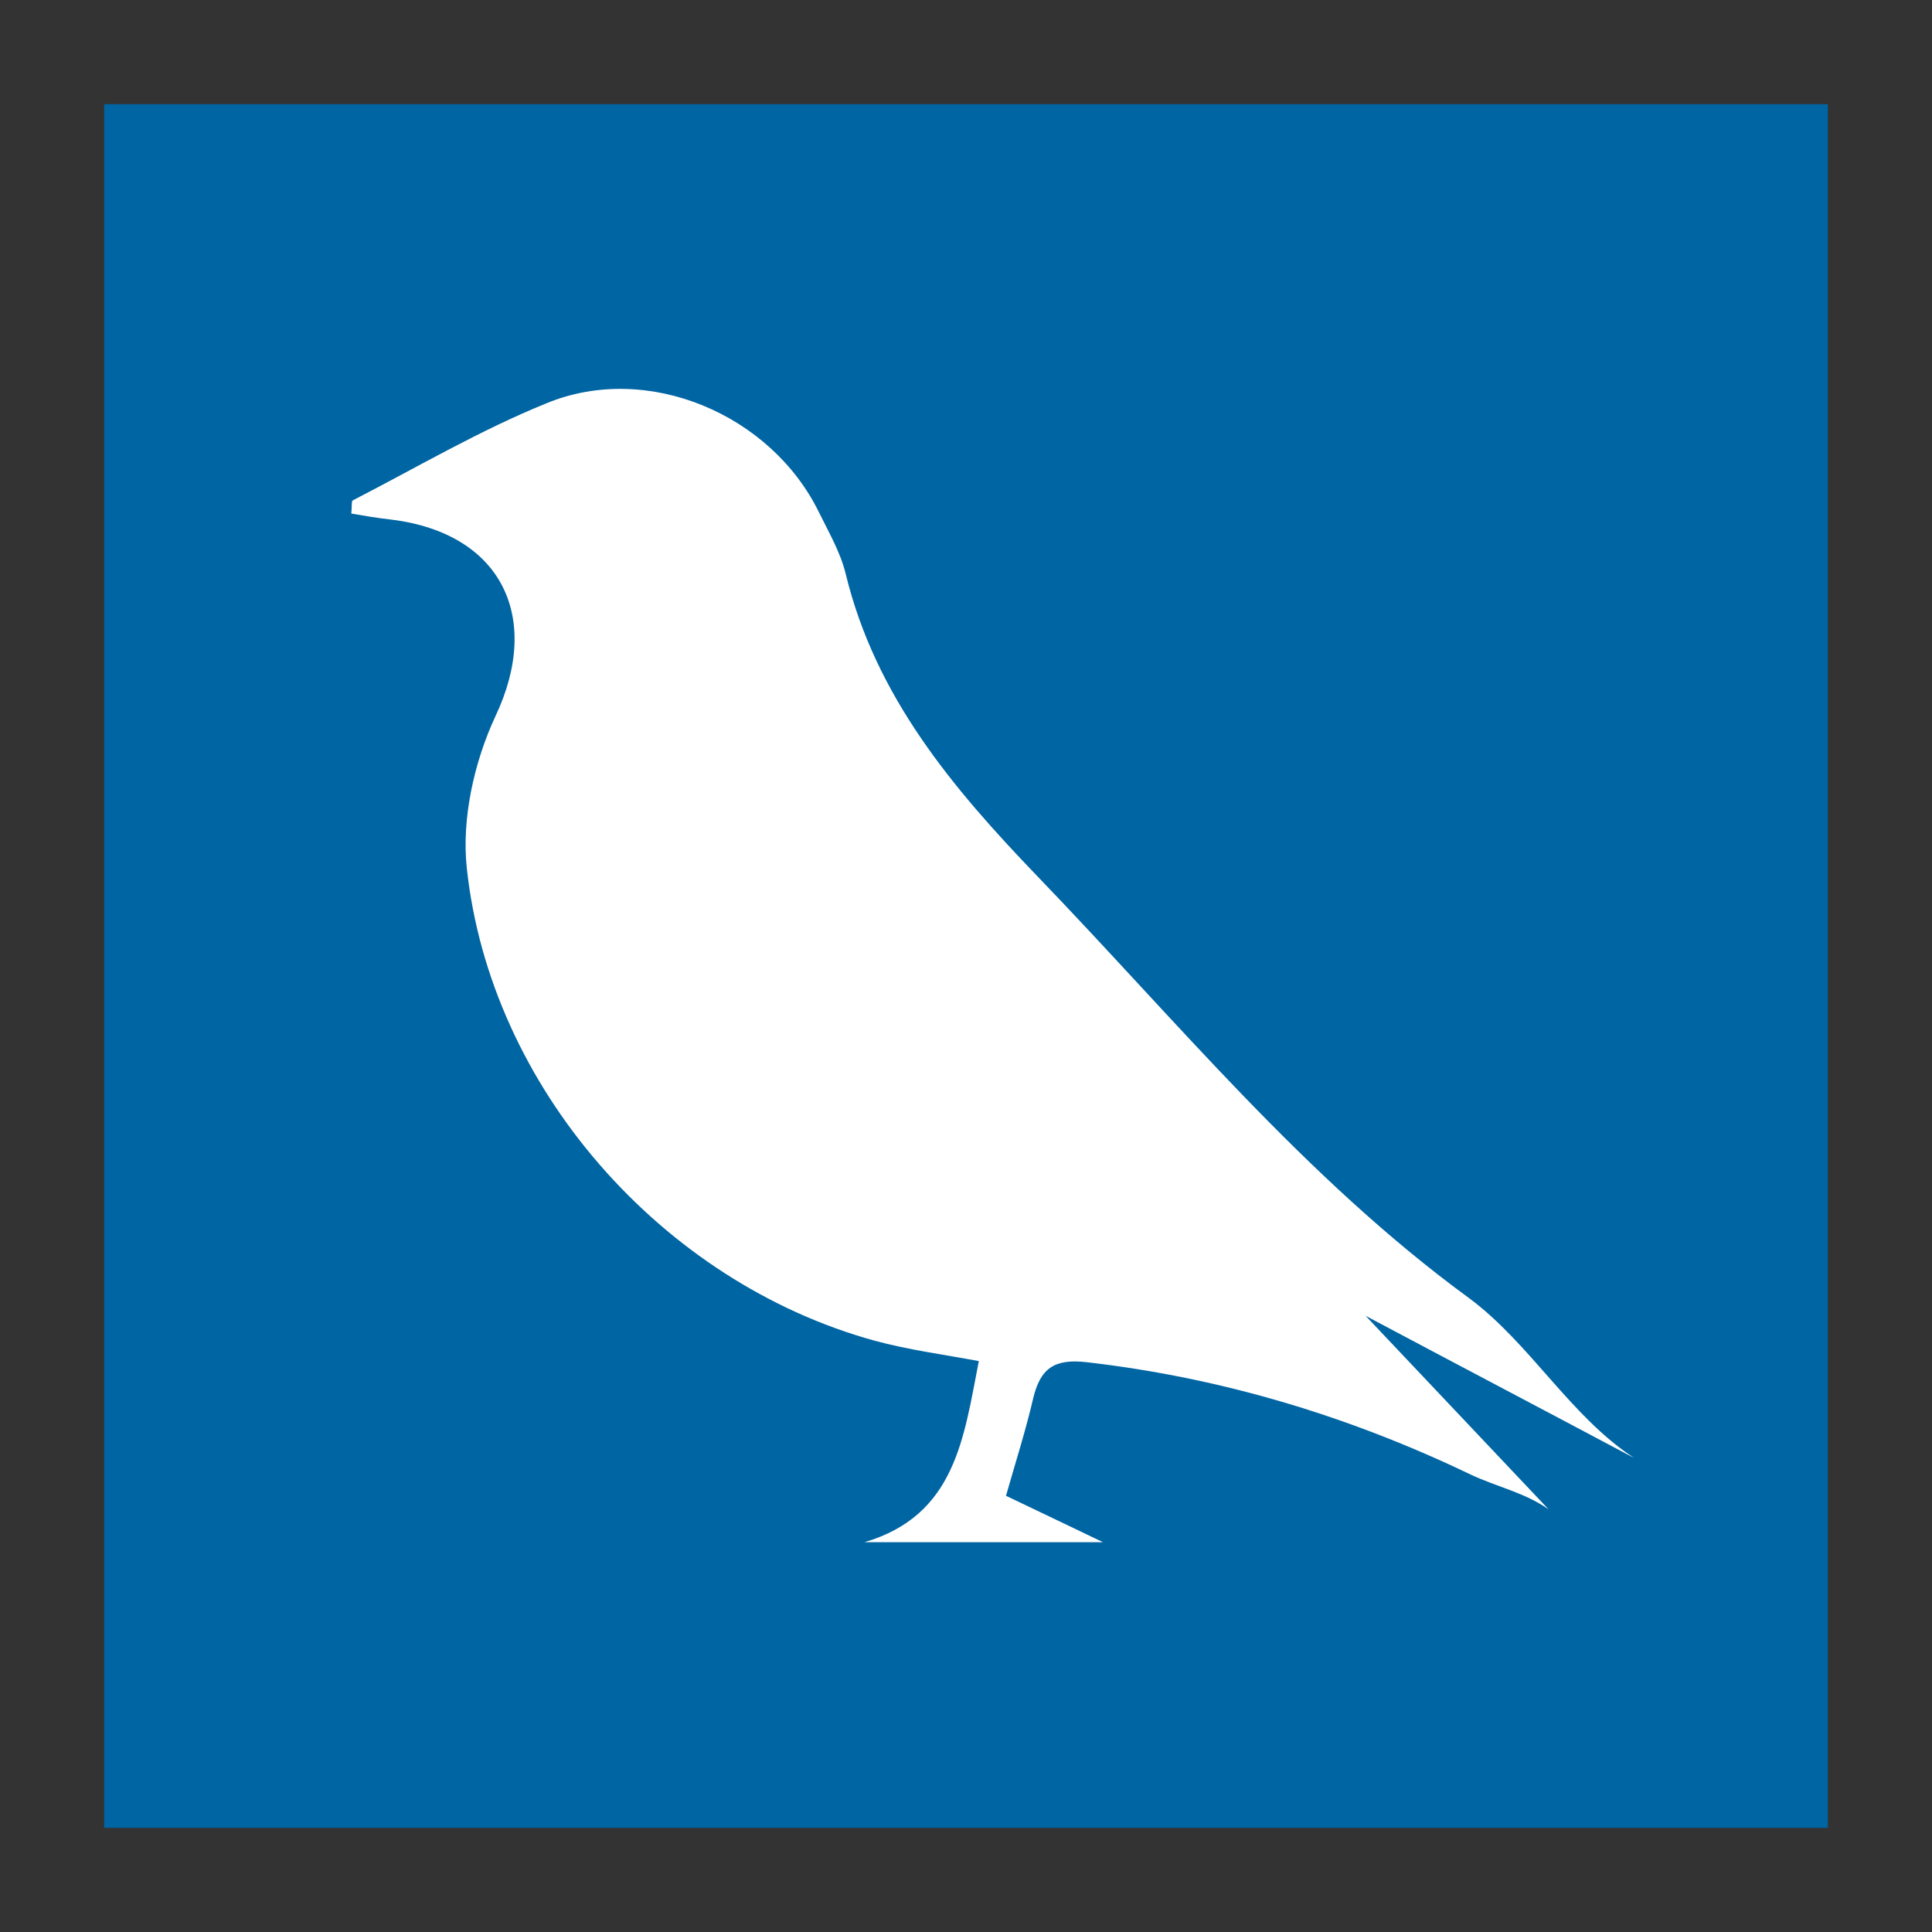
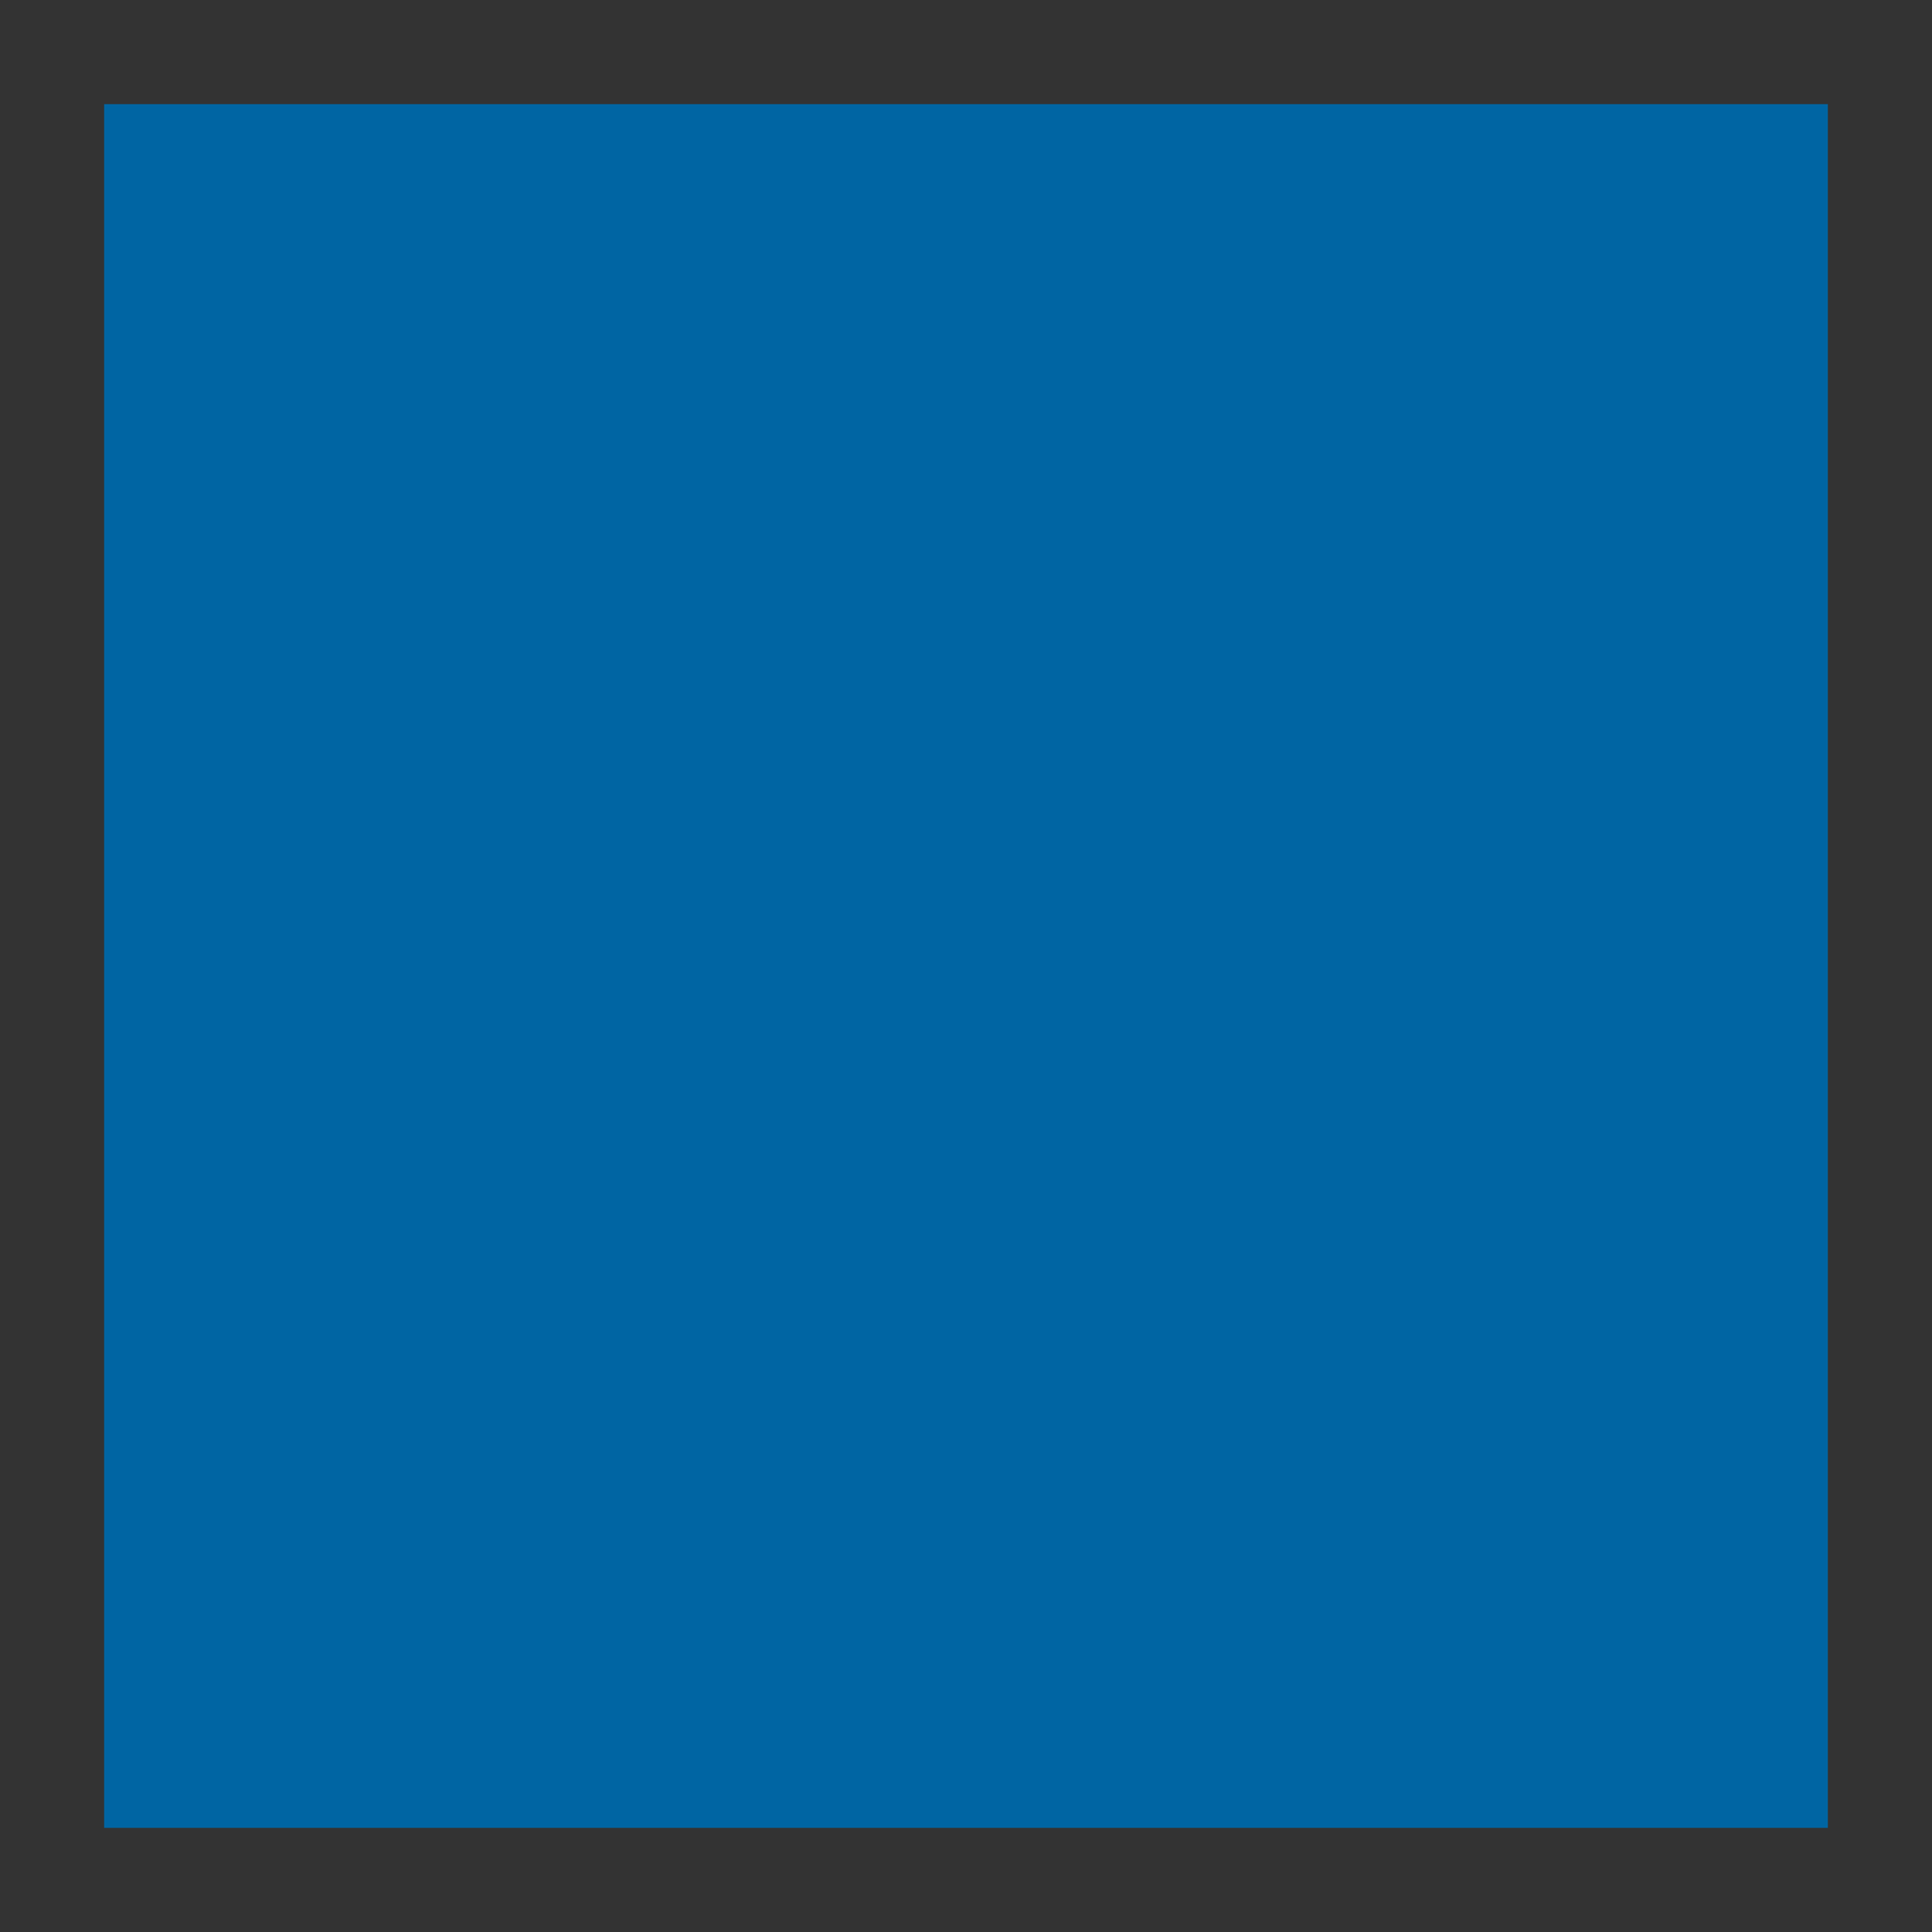
<svg xmlns="http://www.w3.org/2000/svg" version="1.1" id="Layer_1" x="0px" y="0px" viewBox="0 0 512 512" style="enable-background:new 0 0 512 512;" xml:space="preserve">
  <rect x="0" y="0" width="512" height="512" fill="#333333" stroke="none" />
  <style type="text/css">
	.st0{fill:#6C73F8;}
	.st1{display:none;fill:#0A5E58;}
	.st2{fill:#0065A3;}
	.st3{fill:#FFFFFF;}
</style>
  <rect x="27.6" y="27.6" class="st2" width="456.8" height="456.8" />
-   <path class="st3" d="M433.1,386.4c-23.7-12.6-47.5-25.1-71.2-37.7c16.2,17.1,32.3,34.2,48.5,51.3c-6.2-4.4-13.8-6-20.6-9.2  c-32.3-15.5-66.1-25.7-101.8-29.8c-8.7-1-12.3,1.7-14.2,9.6c-2,8.6-4.7,17-7.2,25.8c9.4,4.5,17.4,8.3,25.7,12.3l-63.2,0  c24.1-7.1,26.3-27.6,30.3-48c-9.7-1.8-18.8-3-27.6-5.4c-56.4-15.5-101.9-67.1-108.1-125.3c-1.4-13.1,2-28.2,7.6-40.2  c12.4-26.2,1.6-48.5-27.6-52.1c-3.6-0.4-7.1-1-10.6-1.6c0.2-2,0-3.3,0.4-3.5c17.1-8.8,33.7-18.6,51.5-25.8c26.7-10.9,59.3,3,72,28.9  c2.6,5.3,5.7,10.6,7.1,16.3c7.9,32.6,28.3,56.8,50.9,80.3c37,38.4,70.8,79.9,114.3,111.7C405.5,356,416.2,375.4,433.1,386.4z" />
</svg>